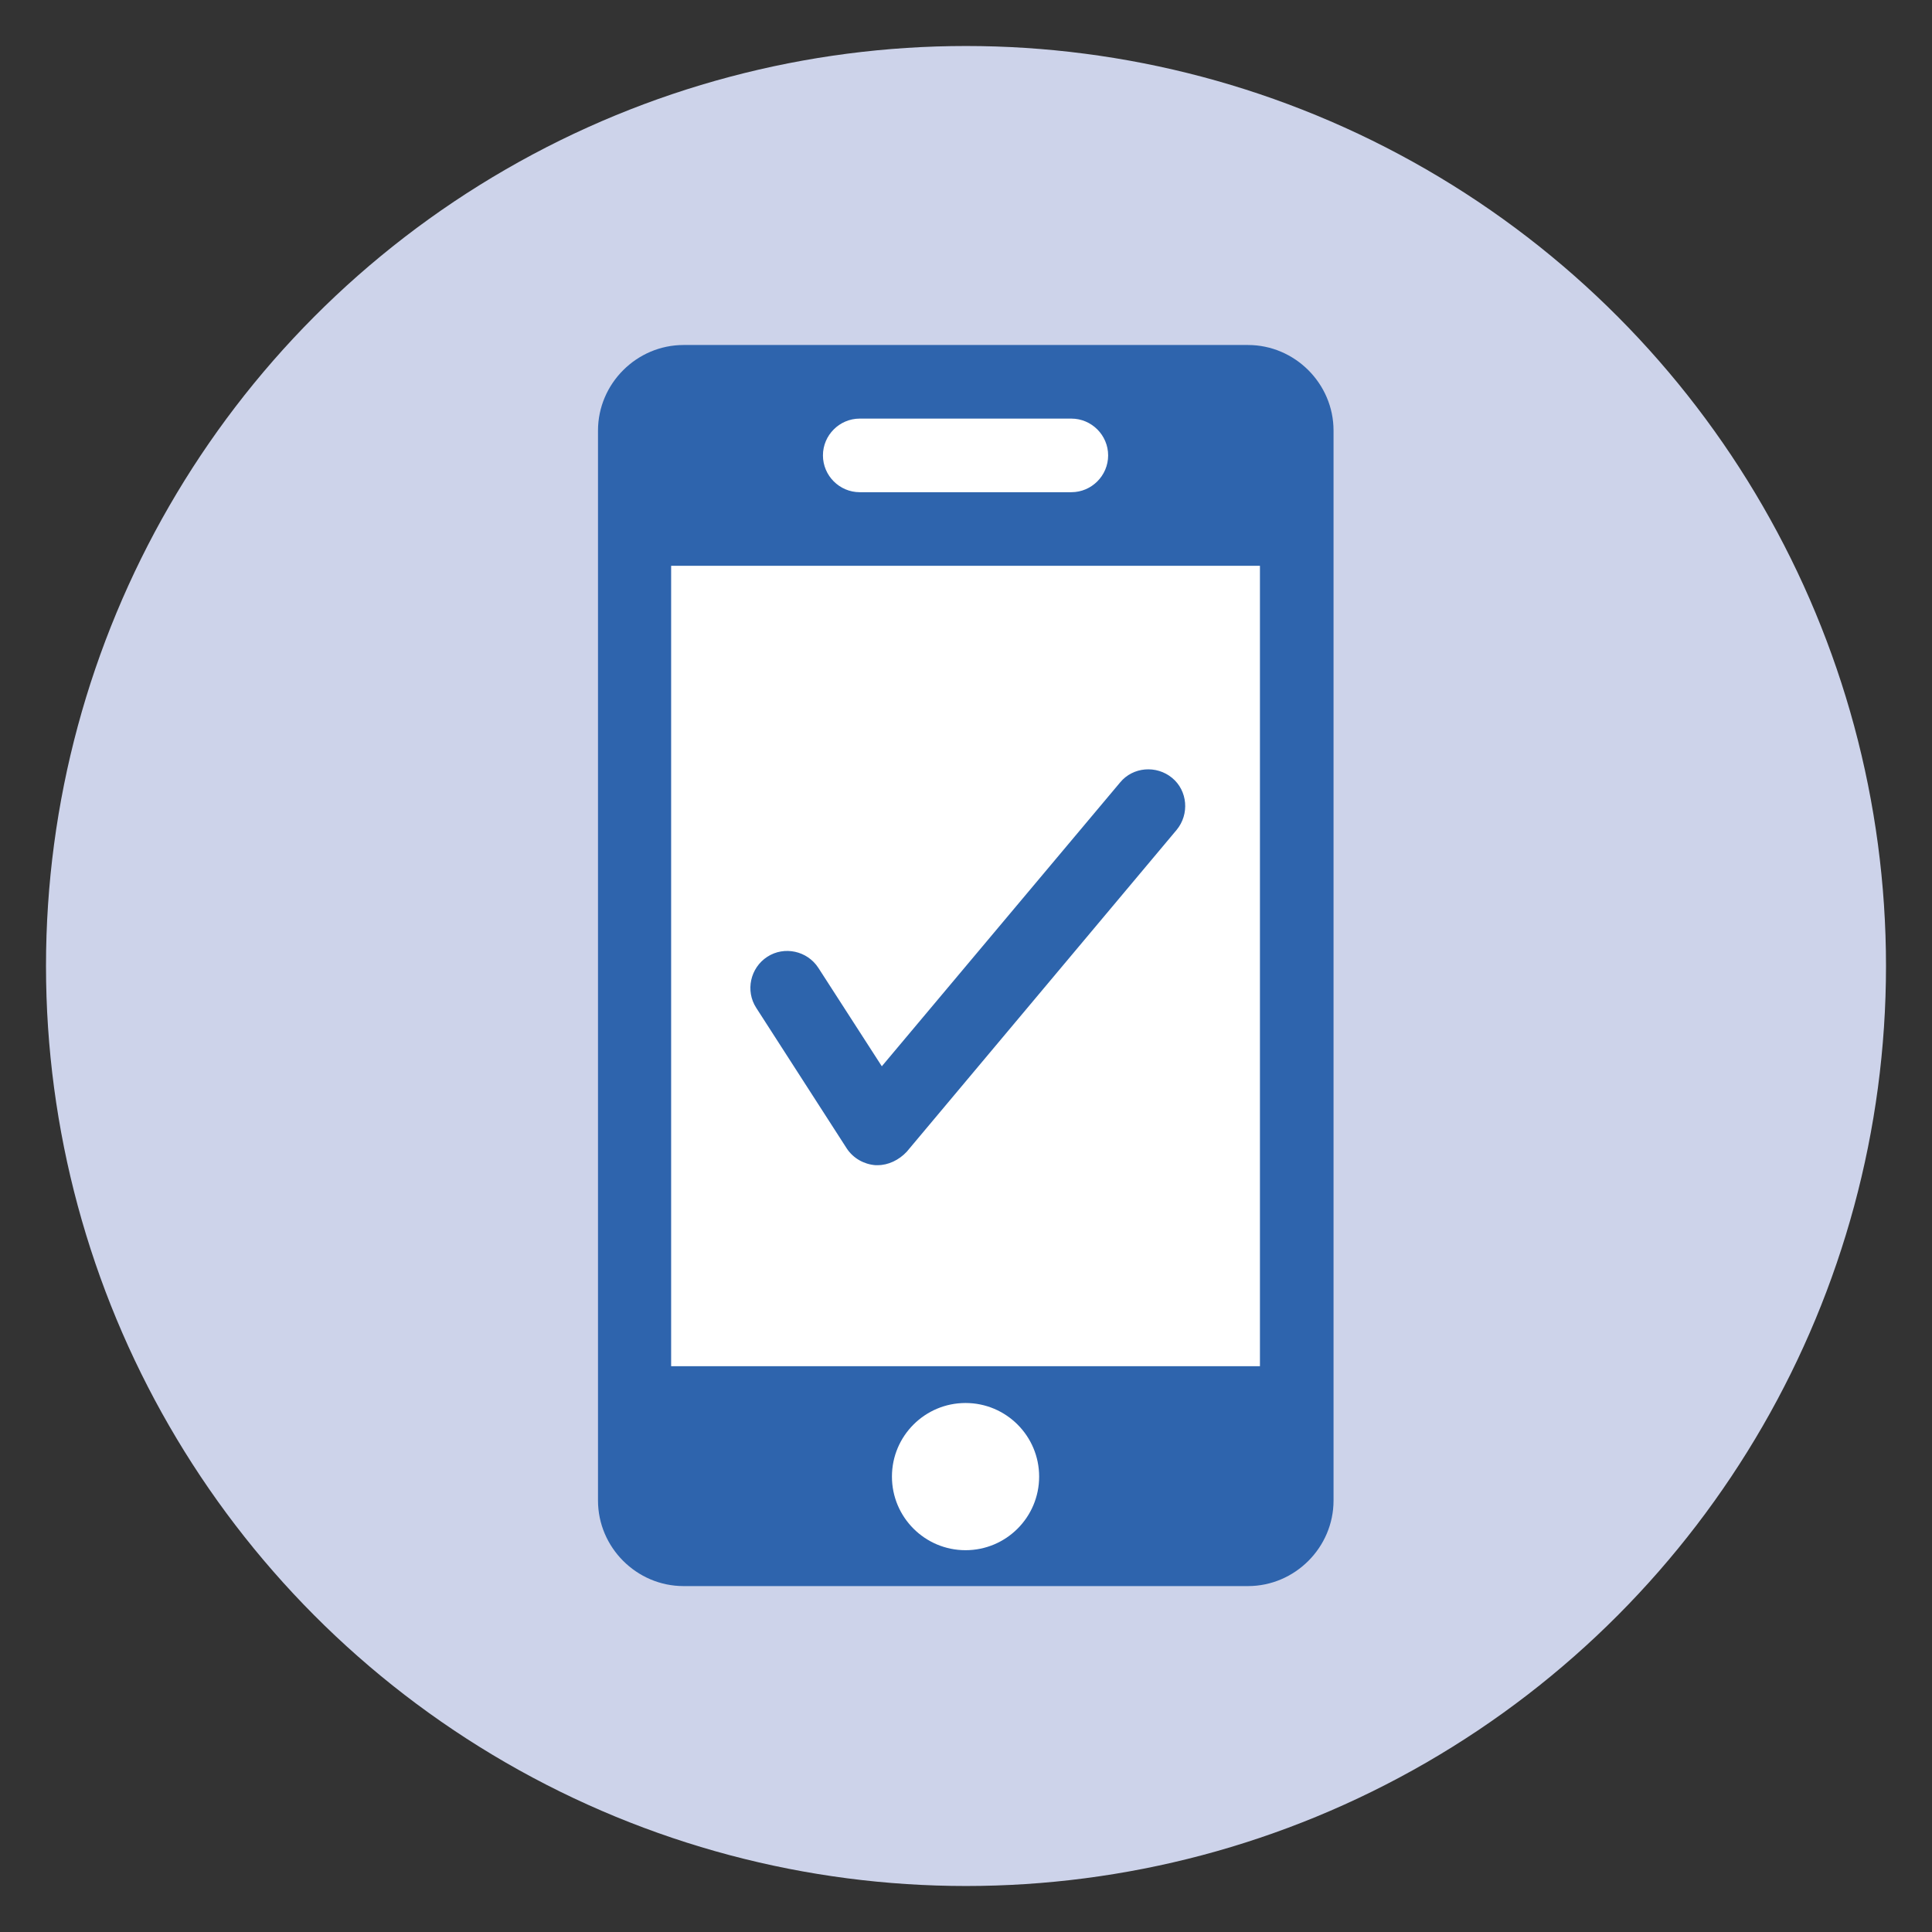
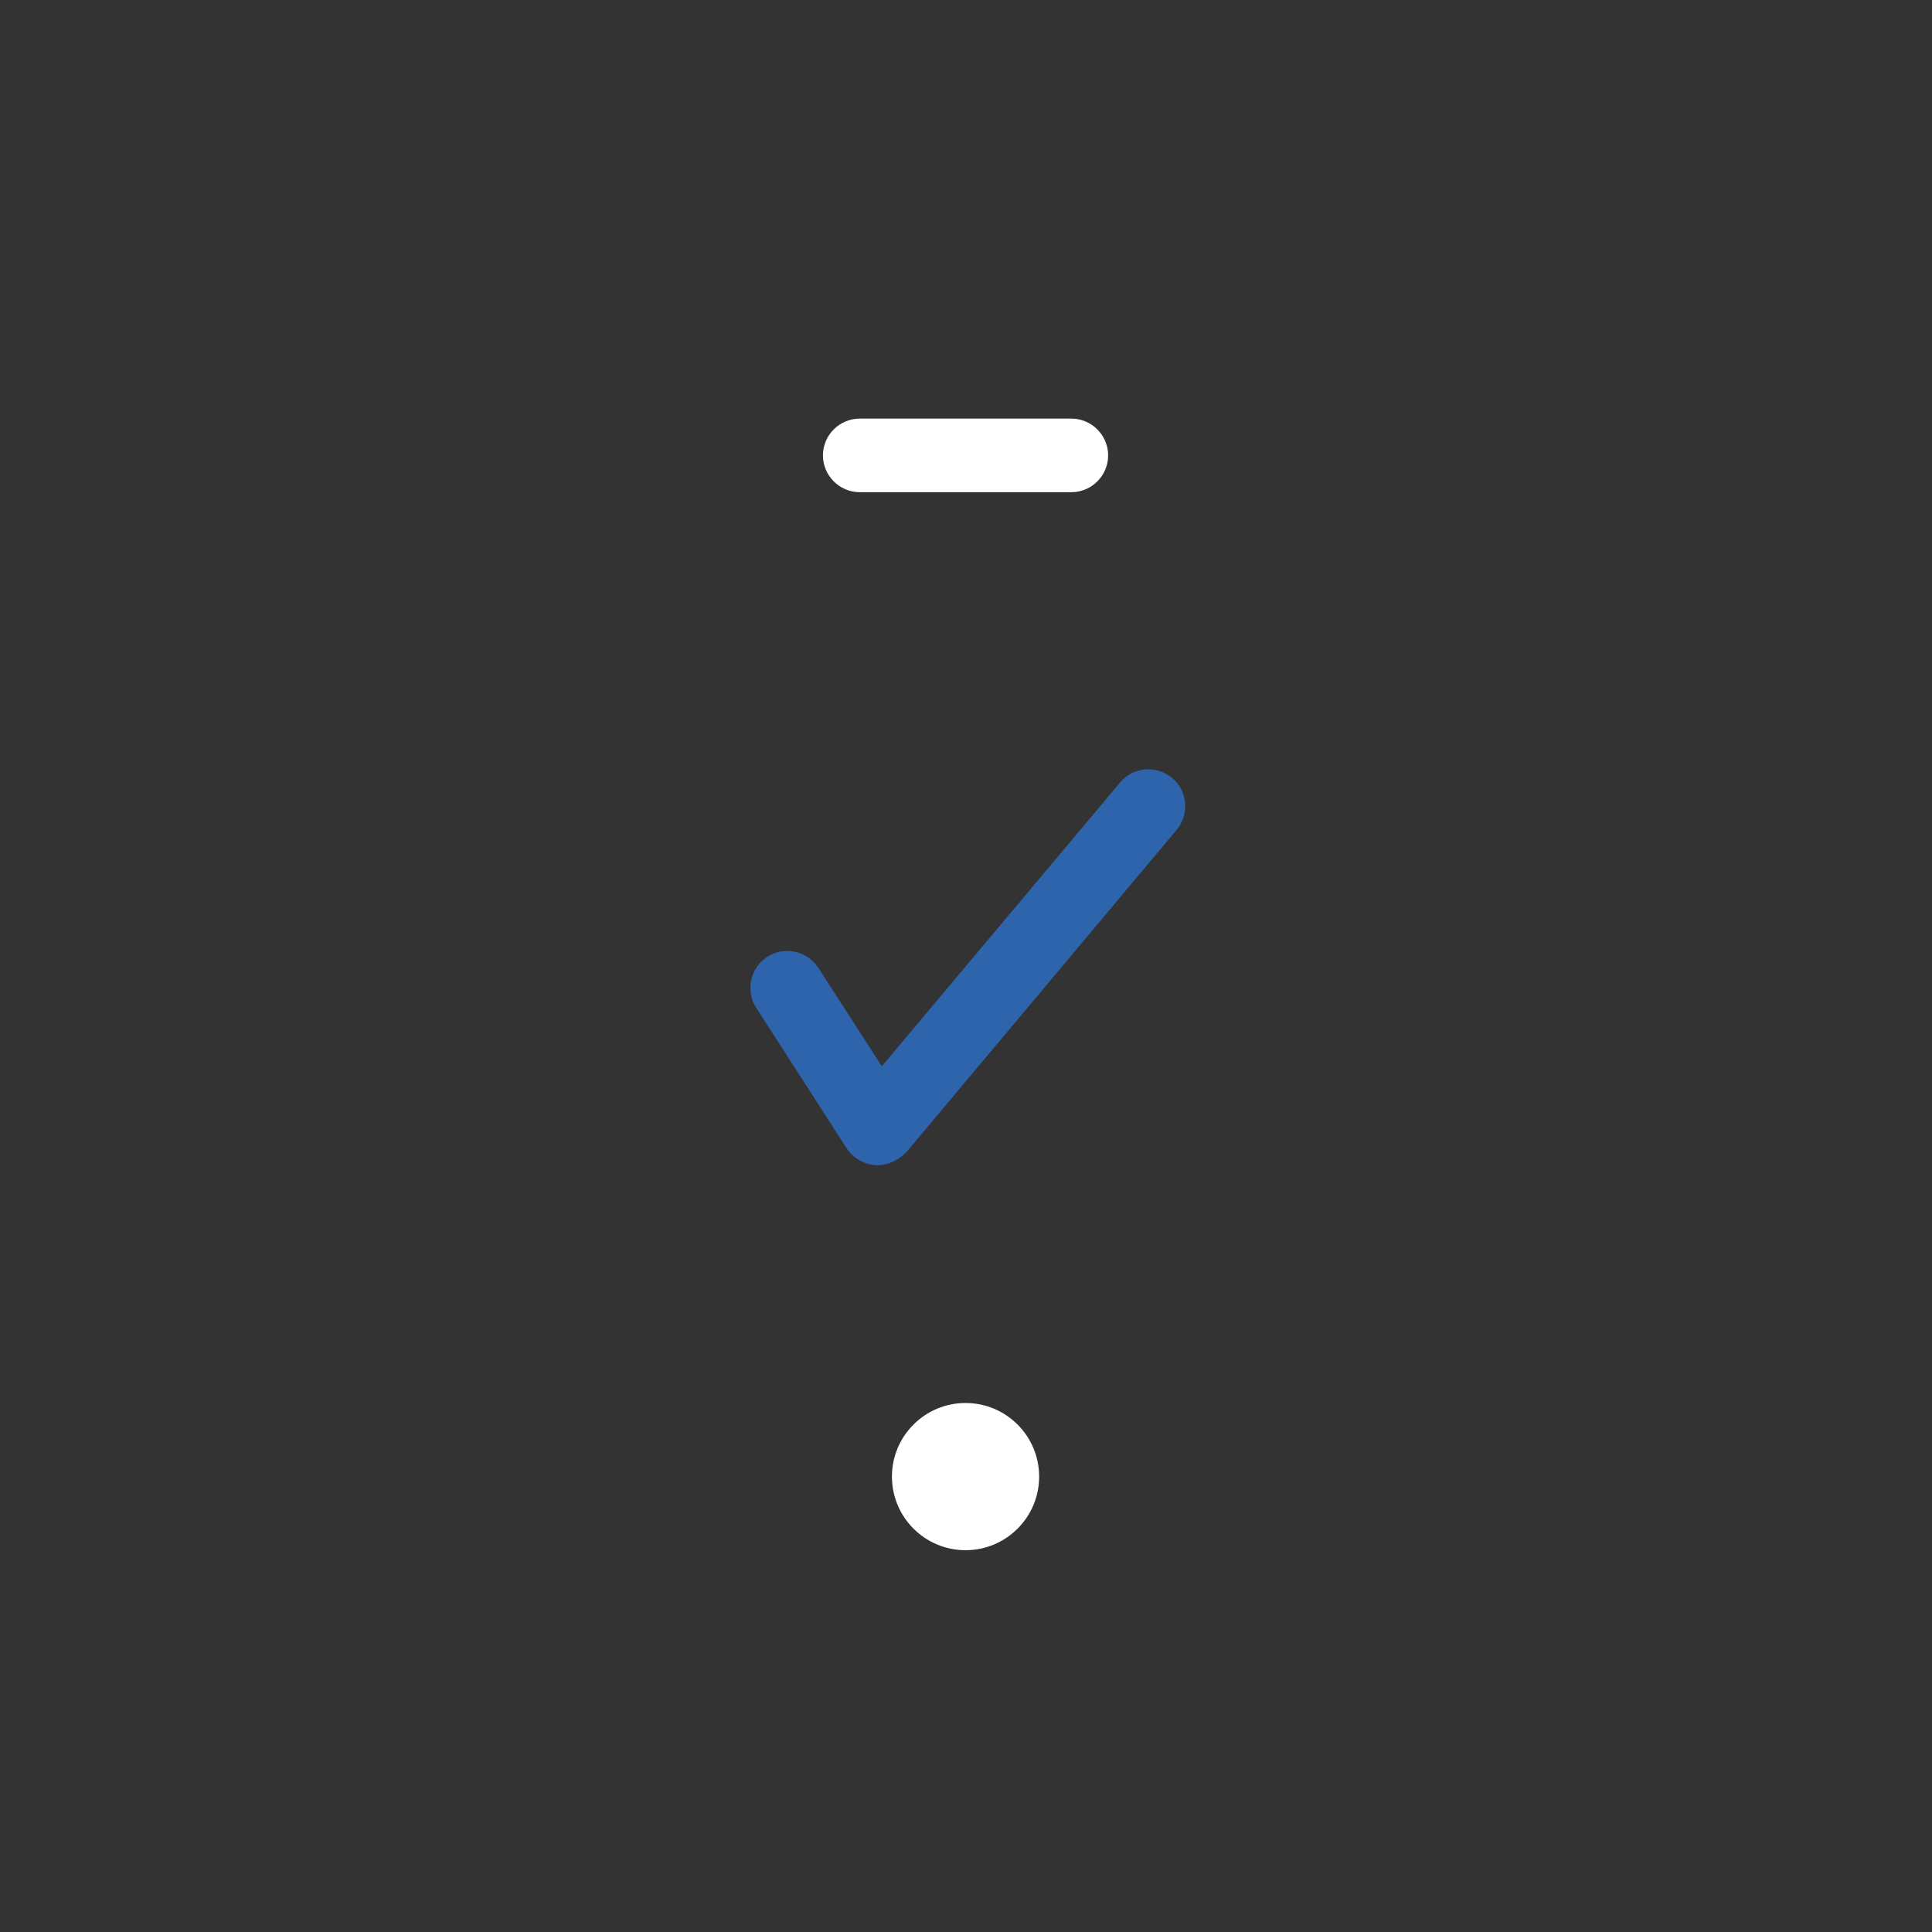
<svg xmlns="http://www.w3.org/2000/svg" version="1.1" id="Layer_1" x="0px" y="0px" viewBox="0 0 420 420" style="enable-background:new 0 0 420 420;" xml:space="preserve">
  <rect x="0" y="0" width="420" height="420" fill="#333333" stroke="none" />
  <style type="text/css">
	.st0{fill:#CDD3EA;}
	.st1{fill:#FFFFFF;}
	.st2{fill:#2E64AD;}
	.st3{fill:#2D64AC;}
</style>
  <g>
-     <circle class="st0" cx="210" cy="210" r="200" />
-     <path class="st1" d="M148.5,337c-5.9,0-10.6-4.8-10.6-10.6V93.6c0-5.9,4.8-10.6,10.6-10.6h122.8c5.9,0,10.6,4.8,10.6,10.6v232.8   c0,5.9-4.8,10.6-10.6,10.6H148.5z" />
    <g>
-       <path class="st2" d="M271.3,75h-21.5h-79.7h-21.5c-10.2,0-18.6,8.4-18.6,18.6v21.5v7.8v174v7.8v21.5c0,10.2,8.4,18.6,18.6,18.6    h21.5h79.7h21.5c10.2,0,18.6-8.4,18.6-18.6v-21.5V297V123v-7.8V93.6C289.9,83.4,281.5,75,271.3,75z M273.9,297h-128V123h128V297z" />
-     </g>
+       </g>
    <g>
      <path class="st1" d="M232.9,107h-46c-4.4,0-8-3.6-8-8s3.6-8,8-8h46c4.4,0,8,3.6,8,8S237.3,107,232.9,107z" />
    </g>
    <circle class="st1" cx="209.9" cy="321" r="16" />
    <g>
      <path class="st3" d="M190.8,253.3c-0.2,0-0.3,0-0.5,0c-2.5-0.2-4.8-1.5-6.2-3.6l-19.7-30.6c-2.4-3.7-1.3-8.7,2.4-11.1    c3.7-2.4,8.7-1.3,11.1,2.4l13.8,21.4l51.8-61.7c2.8-3.4,7.9-3.8,11.3-1c3.4,2.8,3.8,7.9,1,11.3l-58.7,70    C195.4,252.2,193.1,253.3,190.8,253.3z" />
    </g>
  </g>
</svg>